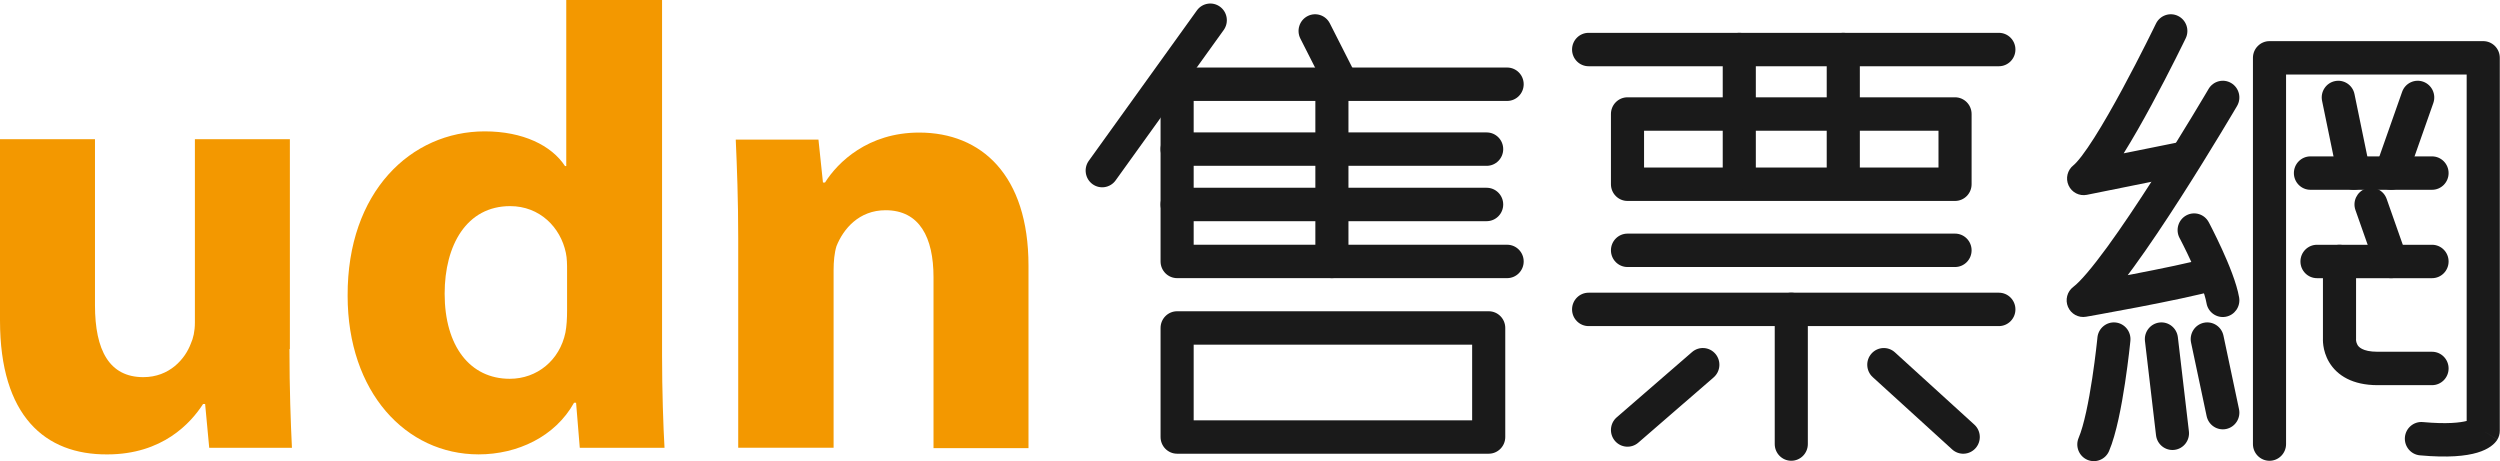
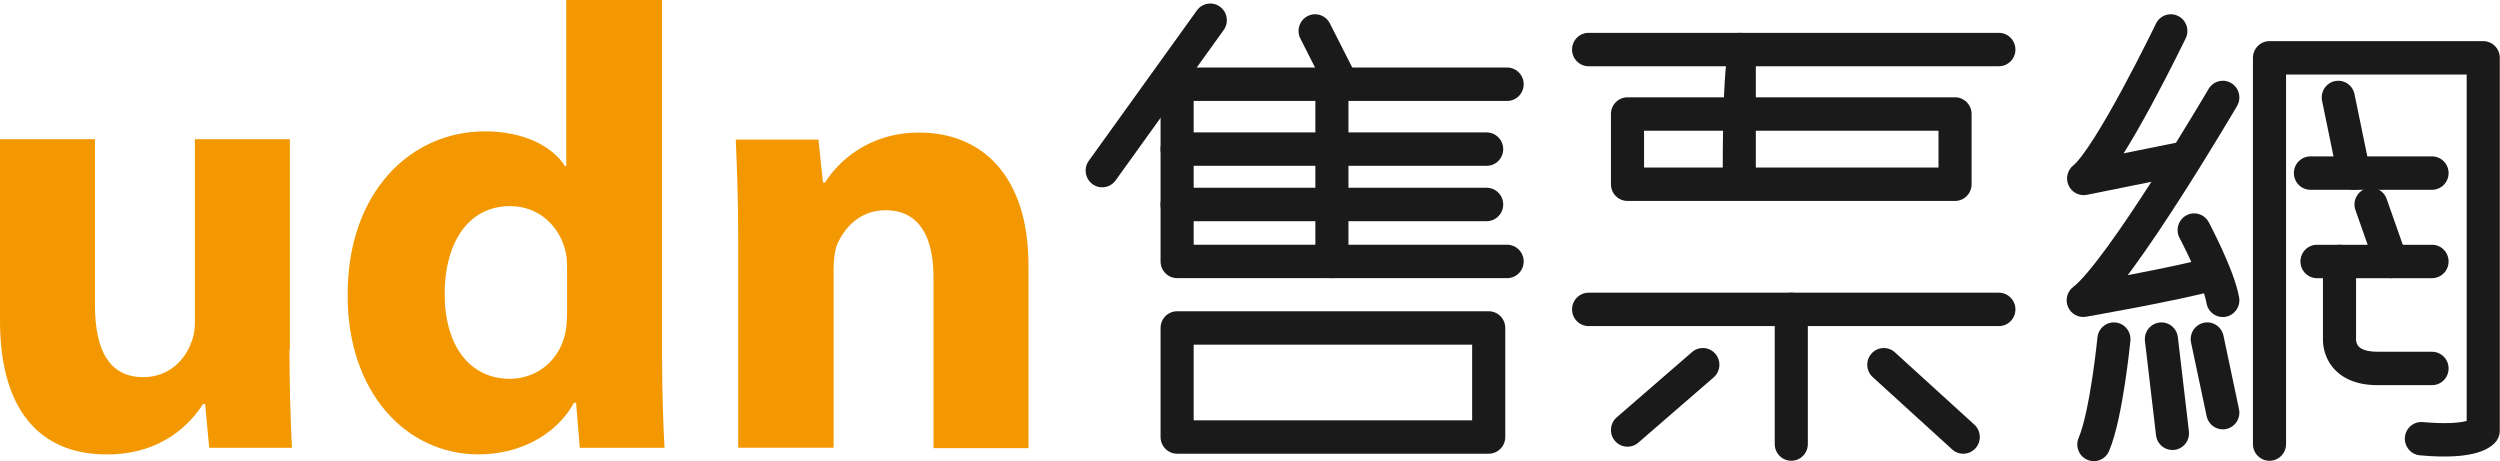
<svg xmlns="http://www.w3.org/2000/svg" width="141" height="26" viewBox="0 0 141 26" fill="none">
  <g clip-path="url(#clip0_3971_27684)">
    <path d="M16.326 19.687C16.326 21.947 16.395 23.81 16.465 25.255H11.8L11.569 22.785H11.454C10.761 23.857 9.168 25.628 6.05 25.628C2.54 25.651 0 23.461 0 18.079V7.852H5.357V17.217C5.357 19.757 6.166 21.271 8.082 21.271C9.56 21.271 10.438 20.246 10.761 19.384C10.899 19.081 10.992 18.685 10.992 18.196V7.852H16.349V19.687H16.326Z" fill="#F39800" />
    <path d="M37.34 0V20.059C37.34 22.016 37.41 24.09 37.479 25.255H32.699L32.491 22.715H32.376C31.313 24.625 29.189 25.627 26.995 25.627C22.885 25.627 19.606 22.109 19.606 16.681C19.582 10.81 23.185 7.409 27.341 7.409C29.489 7.409 31.105 8.201 31.867 9.366H31.937V0H37.34ZM31.983 15.237C31.983 14.957 31.983 14.561 31.914 14.258C31.613 12.814 30.436 11.625 28.773 11.625C26.325 11.625 25.078 13.815 25.078 16.564C25.078 19.523 26.51 21.364 28.75 21.364C30.297 21.364 31.567 20.315 31.89 18.755C31.96 18.382 31.983 17.962 31.983 17.52V15.237Z" fill="#F39800" />
    <path d="M41.635 13.417C41.635 11.251 41.565 9.434 41.496 7.873H46.161L46.415 10.296H46.53C47.246 9.154 48.955 7.477 51.841 7.477C55.351 7.477 58.007 9.876 58.007 14.978V25.276H52.65V15.631C52.65 13.394 51.864 11.857 49.948 11.857C48.447 11.857 47.569 12.905 47.177 13.883C47.061 14.256 47.015 14.745 47.015 15.235V25.253H41.635V13.417Z" fill="#F39800" />
    <path fill-rule="evenodd" clip-rule="evenodd" d="M65.456 4.751C65.456 4.23 65.874 3.809 66.39 3.809H85.002C85.518 3.809 85.936 4.23 85.936 4.751C85.936 5.271 85.518 5.693 85.002 5.693H67.323V13.803H85.002C85.518 13.803 85.936 14.225 85.936 14.745C85.936 15.265 85.518 15.687 85.002 15.687H66.39C65.874 15.687 65.456 15.265 65.456 14.745V4.751Z" fill="#1A1A1A" />
    <path fill-rule="evenodd" clip-rule="evenodd" d="M65.456 8.411C65.456 7.891 65.874 7.469 66.39 7.469H83.847C84.363 7.469 84.781 7.891 84.781 8.411C84.781 8.931 84.363 9.353 83.847 9.353H66.39C65.874 9.353 65.456 8.931 65.456 8.411Z" fill="#1A1A1A" />
    <path fill-rule="evenodd" clip-rule="evenodd" d="M65.456 11.532C65.456 11.012 65.874 10.59 66.39 10.59H83.847C84.363 10.59 84.781 11.012 84.781 11.532C84.781 12.052 84.363 12.474 83.847 12.474H66.39C65.874 12.474 65.456 12.052 65.456 11.532Z" fill="#1A1A1A" />
    <path fill-rule="evenodd" clip-rule="evenodd" d="M75.119 3.809C75.635 3.809 76.053 4.23 76.053 4.751V14.745C76.053 15.265 75.635 15.687 75.119 15.687C74.604 15.687 74.186 15.265 74.186 14.745V4.751C74.186 4.23 74.604 3.809 75.119 3.809Z" fill="#1A1A1A" />
    <path fill-rule="evenodd" clip-rule="evenodd" d="M73.747 0.908C74.206 0.671 74.769 0.855 75.003 1.318L76.528 4.323C76.762 4.786 76.581 5.354 76.121 5.591C75.662 5.828 75.1 5.644 74.865 5.181L73.341 2.176C73.106 1.713 73.288 1.145 73.747 0.908Z" fill="#1A1A1A" />
    <path fill-rule="evenodd" clip-rule="evenodd" d="M65.456 18.497C65.456 17.976 65.874 17.555 66.39 17.555H83.963C84.478 17.555 84.897 17.976 84.897 18.497V24.647C84.897 25.168 84.478 25.589 83.963 25.589H66.39C65.874 25.589 65.456 25.168 65.456 24.647V18.497ZM67.323 19.439V23.705H83.029V19.439H67.323Z" fill="#1A1A1A" />
    <path fill-rule="evenodd" clip-rule="evenodd" d="M88.664 2.794C88.664 2.273 89.082 1.852 89.598 1.852H112.736C113.252 1.852 113.67 2.273 113.67 2.794C113.67 3.314 113.252 3.736 112.736 3.736H89.598C89.082 3.736 88.664 3.314 88.664 2.794Z" fill="#1A1A1A" />
    <path fill-rule="evenodd" clip-rule="evenodd" d="M90.857 6.43C90.857 5.91 91.275 5.488 91.791 5.488H110.265C110.78 5.488 111.198 5.91 111.198 6.43V10.391C111.198 10.911 110.78 11.333 110.265 11.333H91.791C91.275 11.333 90.857 10.911 90.857 10.391V6.43ZM92.725 7.372V9.449H109.331V7.372H92.725Z" fill="#1A1A1A" />
-     <path fill-rule="evenodd" clip-rule="evenodd" d="M98.096 1.852C98.612 1.852 99.029 2.273 99.029 2.794V9.76C99.029 10.28 98.612 10.701 98.096 10.701C97.58 10.701 97.162 10.28 97.162 9.76V2.794C97.162 2.273 97.58 1.852 98.096 1.852Z" fill="#1A1A1A" />
-     <path fill-rule="evenodd" clip-rule="evenodd" d="M103.961 1.852C104.477 1.852 104.895 2.273 104.895 2.794V10.062C104.895 10.583 104.477 11.004 103.961 11.004C103.445 11.004 103.027 10.583 103.027 10.062V2.794C103.027 2.273 103.445 1.852 103.961 1.852Z" fill="#1A1A1A" />
-     <path fill-rule="evenodd" clip-rule="evenodd" d="M90.857 14.118C90.857 13.598 91.275 13.176 91.791 13.176H110.265C110.78 13.176 111.198 13.598 111.198 14.118C111.198 14.638 110.78 15.06 110.265 15.06H91.791C91.275 15.06 90.857 14.638 90.857 14.118Z" fill="#1A1A1A" />
+     <path fill-rule="evenodd" clip-rule="evenodd" d="M98.096 1.852C98.612 1.852 99.029 2.273 99.029 2.794V9.76C99.029 10.28 98.612 10.701 98.096 10.701C97.58 10.701 97.162 10.28 97.162 9.76C97.162 2.273 97.58 1.852 98.096 1.852Z" fill="#1A1A1A" />
    <path fill-rule="evenodd" clip-rule="evenodd" d="M88.664 17.45C88.664 16.93 89.082 16.508 89.598 16.508H112.736C113.252 16.508 113.67 16.93 113.67 17.45C113.67 17.97 113.252 18.392 112.736 18.392H89.598C89.082 18.392 88.664 17.97 88.664 17.45Z" fill="#1A1A1A" />
    <path fill-rule="evenodd" clip-rule="evenodd" d="M101.028 16.508C101.544 16.508 101.962 16.93 101.962 17.45V25.045C101.962 25.565 101.544 25.987 101.028 25.987C100.513 25.987 100.095 25.565 100.095 25.045V17.45C100.095 16.93 100.513 16.508 101.028 16.508Z" fill="#1A1A1A" />
    <path fill-rule="evenodd" clip-rule="evenodd" d="M122.843 0.9C123.307 1.128 123.5 1.692 123.274 2.159L122.434 1.747C123.274 2.159 123.274 2.159 123.274 2.159L123.263 2.181C123.256 2.195 123.246 2.216 123.233 2.243C123.207 2.297 123.169 2.376 123.119 2.476C123.021 2.677 122.878 2.964 122.703 3.312C122.353 4.008 121.87 4.95 121.34 5.929C120.841 6.852 120.294 7.818 119.775 8.648L122.99 7.999C123.496 7.897 123.988 8.228 124.089 8.738C124.19 9.248 123.862 9.744 123.356 9.846L117.699 10.988C117.274 11.073 116.847 10.853 116.667 10.456C116.487 10.059 116.601 9.589 116.943 9.321C117.03 9.252 117.185 9.091 117.406 8.803C117.617 8.527 117.856 8.178 118.112 7.775C118.624 6.968 119.182 5.986 119.701 5.026C120.219 4.069 120.693 3.145 121.038 2.459C121.21 2.117 121.35 1.835 121.446 1.639C121.494 1.541 121.532 1.464 121.557 1.412L121.586 1.354L121.595 1.335C121.821 0.867 122.38 0.672 122.843 0.9Z" fill="#1A1A1A" />
    <path fill-rule="evenodd" clip-rule="evenodd" d="M124.563 5.017C124.826 4.569 125.399 4.421 125.842 4.686C126.286 4.951 126.433 5.529 126.17 5.977L125.367 5.497L124.563 5.017ZM120.004 15.518C120.12 15.364 120.236 15.207 120.352 15.048C121.203 13.881 122.134 12.482 122.993 11.143C123.853 9.802 124.647 8.511 125.225 7.556C125.515 7.078 125.751 6.684 125.914 6.409C125.996 6.272 126.06 6.164 126.103 6.09C126.125 6.054 126.142 6.025 126.153 6.006L126.17 5.977C126.17 5.977 126.17 5.977 125.367 5.497C124.563 5.017 124.563 5.017 124.563 5.017L124.547 5.044C124.536 5.063 124.52 5.09 124.499 5.126C124.457 5.198 124.394 5.304 124.313 5.439C124.152 5.711 123.918 6.101 123.632 6.573C123.059 7.519 122.274 8.796 121.425 10.119C120.575 11.445 119.667 12.808 118.848 13.932C117.999 15.095 117.325 15.887 116.935 16.18C116.588 16.441 116.464 16.907 116.634 17.308C116.805 17.708 117.226 17.939 117.652 17.864L117.492 16.936C117.652 17.864 117.652 17.864 117.652 17.864L117.713 17.853C117.753 17.846 117.812 17.836 117.887 17.823C118.038 17.796 118.255 17.757 118.521 17.709C119.054 17.612 119.786 17.478 120.579 17.326C122.15 17.024 124.016 16.644 125.043 16.351C125.539 16.21 125.828 15.69 125.688 15.189C125.548 14.688 125.032 14.397 124.536 14.538C123.601 14.805 121.818 15.17 120.23 15.475C120.154 15.489 120.079 15.504 120.004 15.518Z" fill="#1A1A1A" />
    <path fill-rule="evenodd" clip-rule="evenodd" d="M123.309 12.147C123.764 11.901 124.33 12.074 124.573 12.533L123.75 12.977C124.573 12.533 124.573 12.532 124.573 12.533L124.578 12.542L124.591 12.566C124.602 12.587 124.618 12.617 124.638 12.656C124.678 12.733 124.734 12.844 124.803 12.98C124.94 13.253 125.126 13.633 125.32 14.056C125.691 14.869 126.148 15.964 126.287 16.778C126.374 17.291 126.034 17.778 125.525 17.866C125.017 17.955 124.534 17.611 124.447 17.098C124.355 16.56 124.003 15.675 123.624 14.845C123.442 14.448 123.267 14.09 123.138 13.832C123.073 13.703 123.02 13.599 122.983 13.528C122.964 13.493 122.95 13.466 122.941 13.448L122.93 13.428L122.927 13.422C122.684 12.964 122.855 12.393 123.309 12.147Z" fill="#1A1A1A" />
    <path fill-rule="evenodd" clip-rule="evenodd" d="M119.316 18.188C119.829 18.239 120.204 18.7 120.154 19.218L119.225 19.126C120.154 19.218 120.154 19.218 120.154 19.218L120.152 19.232L120.149 19.27C120.145 19.303 120.14 19.351 120.134 19.413C120.121 19.536 120.101 19.712 120.076 19.929C120.025 20.362 119.949 20.959 119.85 21.61C119.659 22.87 119.363 24.473 118.951 25.439C118.747 25.917 118.198 26.137 117.724 25.932C117.25 25.726 117.032 25.172 117.236 24.694C117.539 23.983 117.809 22.616 118.004 21.325C118.099 20.7 118.172 20.125 118.221 19.707C118.246 19.498 118.265 19.328 118.277 19.212C118.283 19.153 118.288 19.108 118.291 19.078L118.294 19.044L118.295 19.034C118.346 18.516 118.803 18.137 119.316 18.188Z" fill="#1A1A1A" />
    <path fill-rule="evenodd" clip-rule="evenodd" d="M121.794 18.19C122.306 18.129 122.77 18.498 122.831 19.015L123.454 24.327C123.515 24.843 123.149 25.312 122.637 25.373C122.125 25.434 121.66 25.065 121.6 24.548L120.976 19.236C120.916 18.72 121.282 18.251 121.794 18.19Z" fill="#1A1A1A" />
    <path fill-rule="evenodd" clip-rule="evenodd" d="M124.295 18.204C124.799 18.096 125.295 18.42 125.403 18.929L126.28 23.076C126.388 23.585 126.066 24.085 125.562 24.194C125.058 24.303 124.562 23.978 124.454 23.469L123.576 19.323C123.469 18.814 123.79 18.313 124.295 18.204Z" fill="#1A1A1A" />
    <path fill-rule="evenodd" clip-rule="evenodd" d="M127.066 3.262C127.066 2.742 127.484 2.32 128 2.32H140.054C140.57 2.32 140.988 2.742 140.988 3.262V24.3C140.988 24.474 140.94 24.644 140.85 24.792L140.054 24.3C140.85 24.792 140.849 24.794 140.849 24.795L140.847 24.797L140.844 24.803C140.842 24.806 140.839 24.81 140.837 24.813C140.833 24.82 140.828 24.828 140.823 24.835C140.813 24.849 140.802 24.865 140.79 24.88C140.767 24.911 140.74 24.944 140.709 24.977C140.647 25.043 140.57 25.111 140.477 25.177C140.291 25.31 140.044 25.433 139.717 25.53C139.072 25.721 138.071 25.826 136.483 25.681C135.969 25.634 135.591 25.175 135.637 24.657C135.684 24.139 136.138 23.757 136.652 23.805C138.018 23.93 138.756 23.836 139.12 23.742V4.204H128.934V25.046C128.934 25.566 128.516 25.988 128 25.988C127.484 25.988 127.066 25.566 127.066 25.046V3.262Z" fill="#1A1A1A" />
    <path fill-rule="evenodd" clip-rule="evenodd" d="M131.689 4.575C132.194 4.469 132.689 4.796 132.793 5.305L133.671 9.569C133.776 10.078 133.451 10.577 132.947 10.683C132.442 10.788 131.947 10.461 131.843 9.952L130.965 5.688C130.86 5.179 131.184 4.68 131.689 4.575Z" fill="#1A1A1A" />
-     <path fill-rule="evenodd" clip-rule="evenodd" d="M136.671 4.609C137.157 4.783 137.411 5.322 137.239 5.812L135.738 10.076C135.565 10.566 135.031 10.822 134.545 10.648C134.059 10.474 133.805 9.935 133.978 9.445L135.479 5.182C135.652 4.691 136.185 4.435 136.671 4.609Z" fill="#1A1A1A" />
    <path fill-rule="evenodd" clip-rule="evenodd" d="M129.375 9.762C129.375 9.242 129.793 8.82 130.309 8.82H137.167C137.683 8.82 138.101 9.242 138.101 9.762C138.101 10.283 137.683 10.704 137.167 10.704H130.309C129.793 10.704 129.375 10.283 129.375 9.762Z" fill="#1A1A1A" />
    <path fill-rule="evenodd" clip-rule="evenodd" d="M133.415 10.644C133.9 10.47 134.434 10.727 134.607 11.217L135.738 14.432C135.911 14.922 135.657 15.461 135.171 15.635C134.685 15.809 134.151 15.553 133.979 15.062L132.847 11.847C132.674 11.357 132.929 10.819 133.415 10.644Z" fill="#1A1A1A" />
    <path fill-rule="evenodd" clip-rule="evenodd" d="M129.745 14.747C129.745 14.226 130.163 13.805 130.679 13.805H137.168C137.683 13.805 138.101 14.226 138.101 14.747C138.101 15.267 137.683 15.689 137.168 15.689H130.679C130.163 15.689 129.745 15.267 129.745 14.747Z" fill="#1A1A1A" />
    <path fill-rule="evenodd" clip-rule="evenodd" d="M131.948 13.805C132.464 13.805 132.882 14.226 132.882 14.747V19.103C132.882 19.122 132.881 19.14 132.88 19.159C132.88 19.16 132.88 19.16 132.88 19.161C132.88 19.172 132.881 19.197 132.886 19.23C132.896 19.298 132.919 19.38 132.964 19.455C133.013 19.538 133.211 19.839 134.096 19.839H137.167C137.682 19.839 138.101 20.261 138.101 20.781C138.101 21.301 137.682 21.723 137.167 21.723H134.096C132.694 21.723 131.818 21.185 131.365 20.429C131.159 20.085 131.074 19.748 131.038 19.501C131.02 19.377 131.014 19.27 131.013 19.189C131.012 19.149 131.013 19.114 131.014 19.087C131.014 19.084 131.014 19.081 131.014 19.078V14.747C131.014 14.226 131.432 13.805 131.948 13.805Z" fill="#1A1A1A" />
    <path fill-rule="evenodd" clip-rule="evenodd" d="M96.749 19.957C97.084 20.352 97.04 20.947 96.648 21.286L92.399 24.967C92.008 25.305 91.419 25.26 91.083 24.866C90.747 24.471 90.792 23.876 91.183 23.537L95.432 19.856C95.823 19.517 96.412 19.562 96.749 19.957Z" fill="#1A1A1A" />
    <path fill-rule="evenodd" clip-rule="evenodd" d="M105.554 19.94C105.899 19.554 106.49 19.523 106.873 19.872L111.352 23.948C111.735 24.297 111.766 24.893 111.42 25.279C111.075 25.665 110.485 25.696 110.102 25.348L105.622 21.27C105.239 20.922 105.208 20.326 105.554 19.94Z" fill="#1A1A1A" />
    <path fill-rule="evenodd" clip-rule="evenodd" d="M68.809 0.379C69.226 0.684 69.319 1.273 69.016 1.694L62.92 10.175C62.617 10.596 62.033 10.69 61.616 10.384C61.199 10.079 61.106 9.49 61.408 9.069L67.505 0.588C67.808 0.167 68.391 0.073 68.809 0.379Z" fill="#1A1A1A" />
  </g>
  <defs>
    <clipPath id="clip0_3971_27684">
      <rect width="141" height="26" fill="white" />
    </clipPath>
  </defs>
</svg>